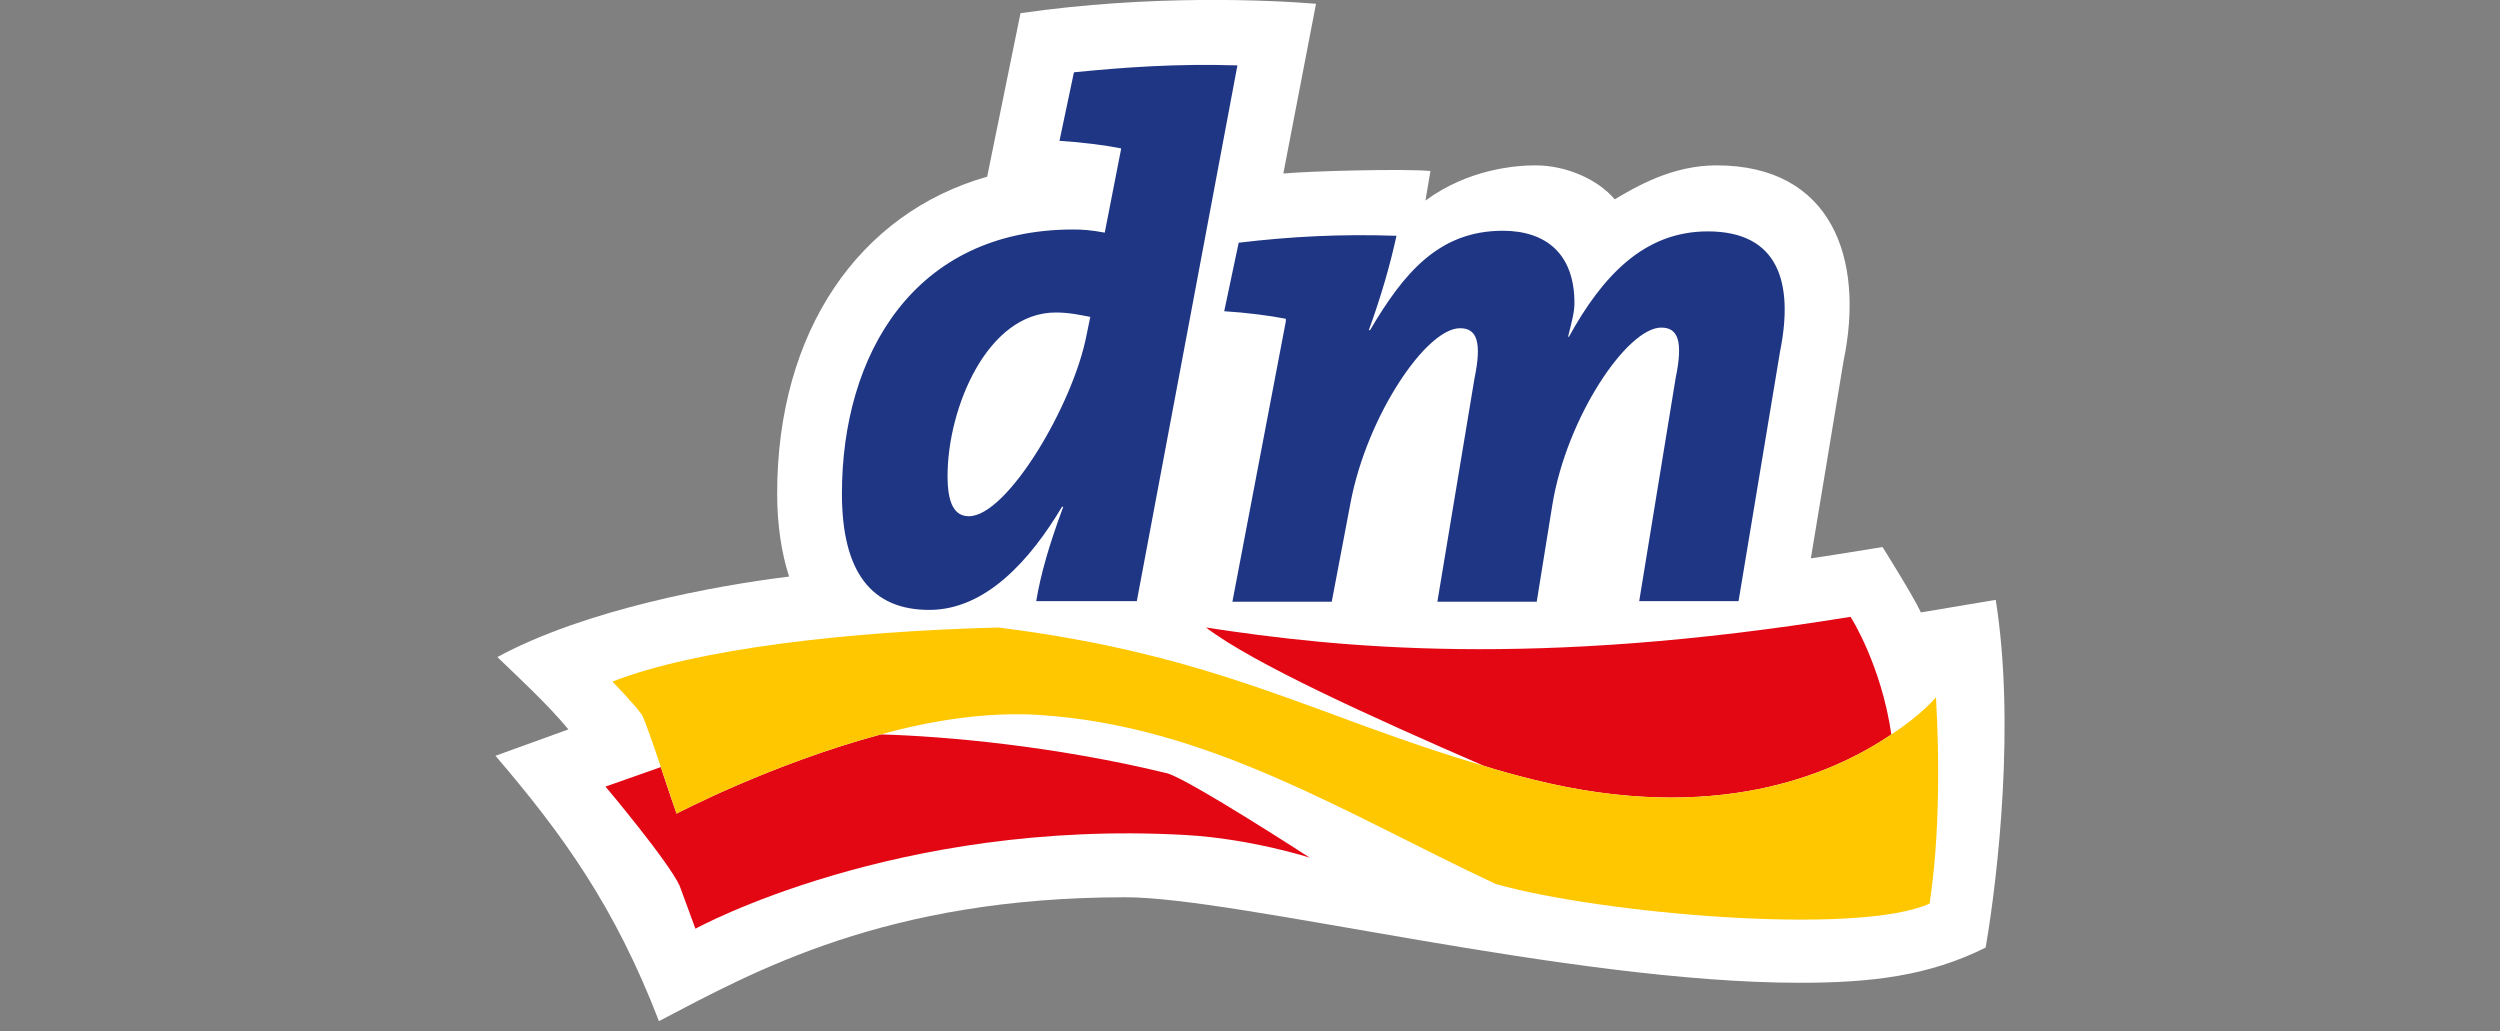
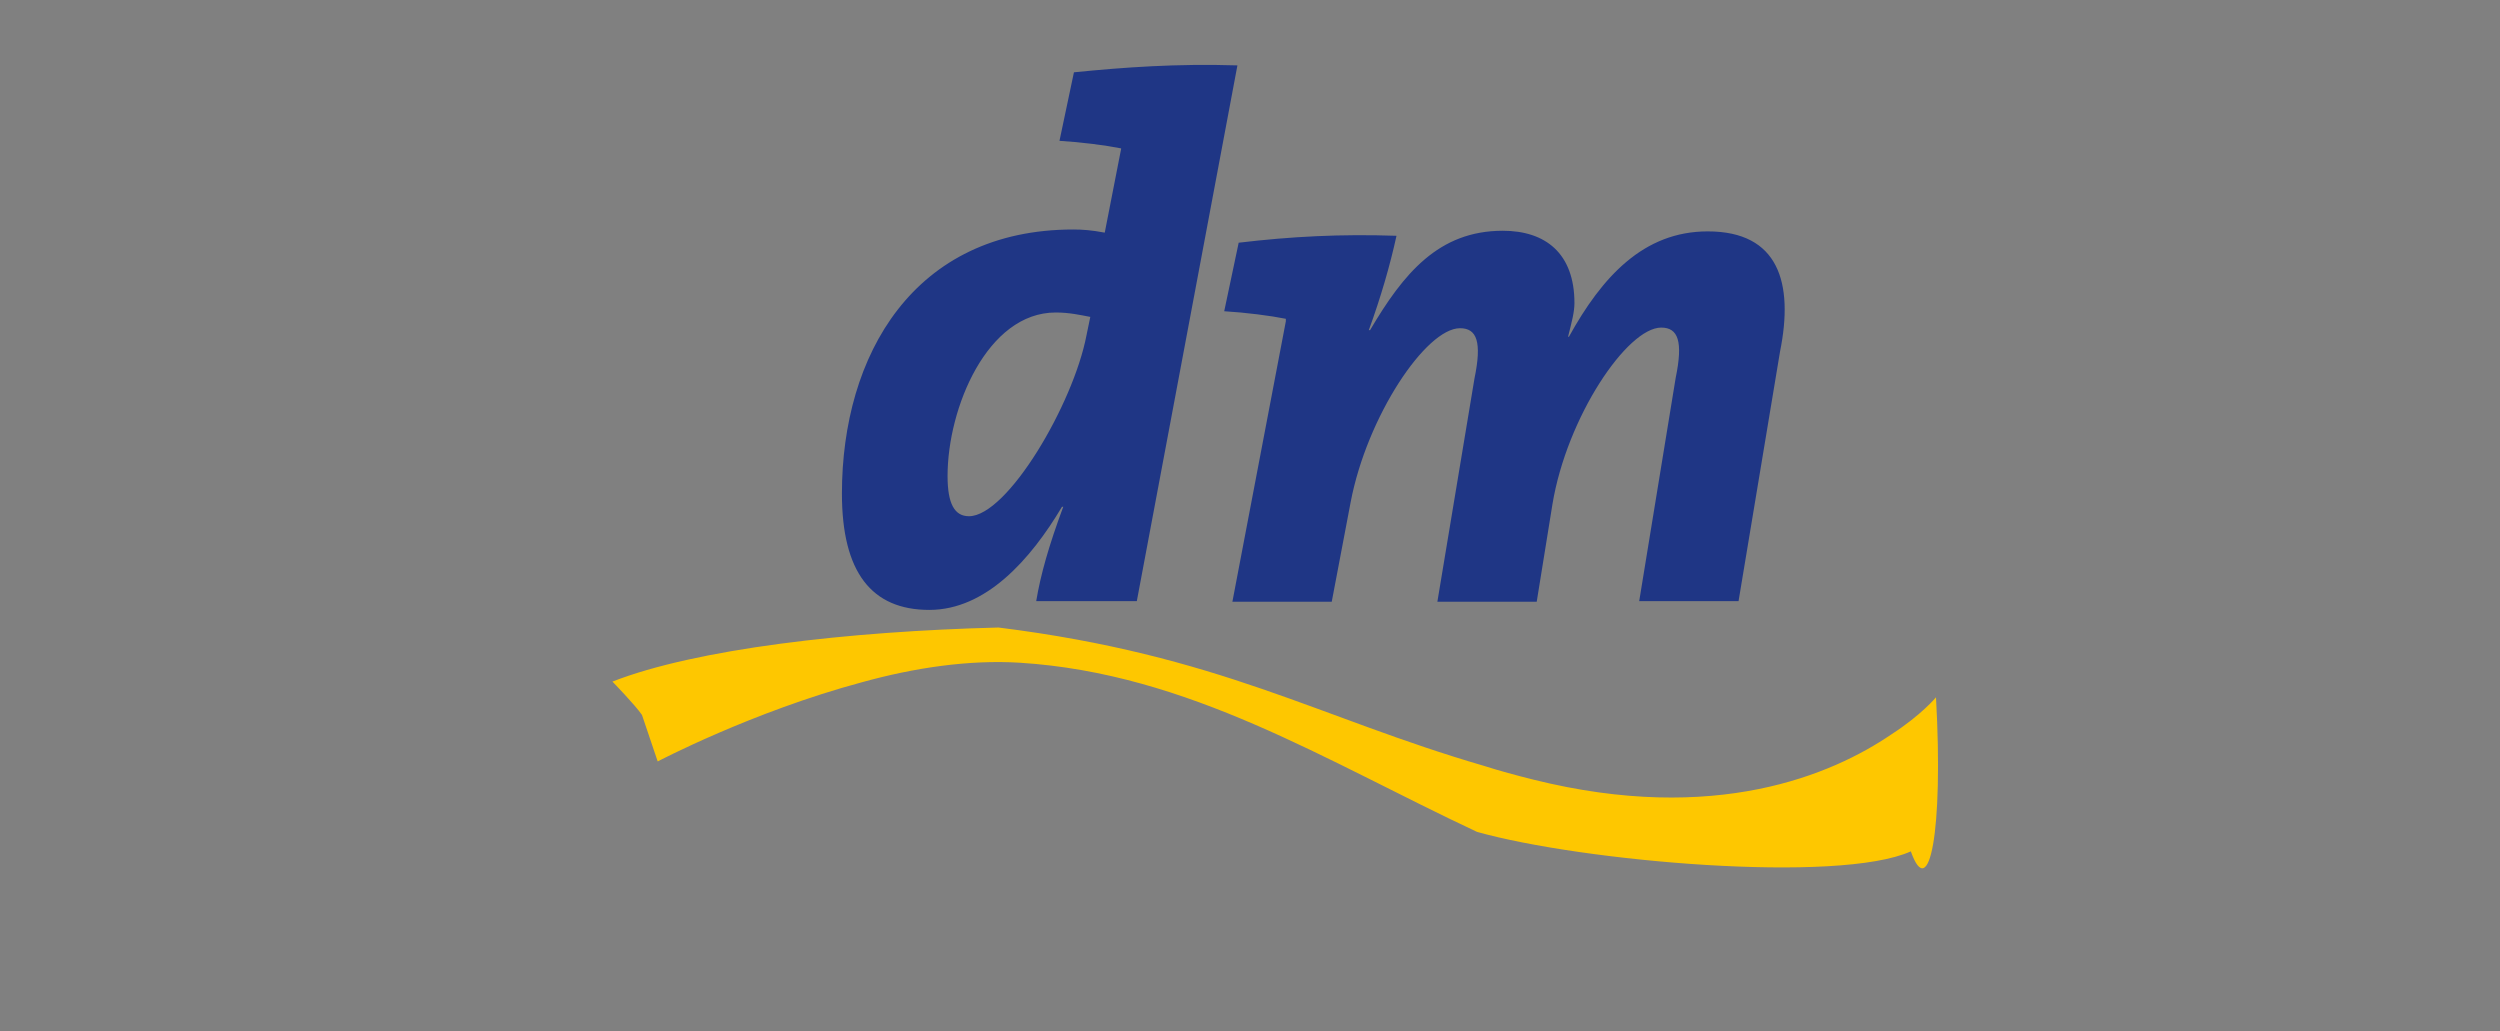
<svg xmlns="http://www.w3.org/2000/svg" version="1.1" id="Ebene_1" x="0px" y="0px" viewBox="0 0 397.6 164" style="enable-background:new 0 0 397.6 164;" xml:space="preserve">
  <rect x="0" y="0" width="397.6" height="164" fill="#808080" stroke="none" />
  <style type="text/css">
	.st0{fill:#FFFFFF;}
	.st1{fill:#E30613;}
	.st2{fill:#FEC700;}
	.st3{fill:#1F3685;}
</style>
  <g>
-     <path class="st0" d="M317.4,95.4l-11.9,2c-1.2-2.6-6.1-10.4-6.1-10.4s-9.8,1.6-11.4,1.8l5.2-31.4c3.4-16.3-1.9-31.1-20.2-31.1   c-7.1,0-12.8,3.4-16.2,5.4c-2.6-3.1-7.6-5.4-12.6-5.4c-3.2,0-10.7,0.6-17.5,5.6l0.8-4.7c-4-0.4-19.3,0-23.4,0.4l5.2-27   C201.9,0,183-0.9,162.3,2.1l-5.3,26c-20.4,5.8-33.4,24.6-33.4,50.4c0,5,0.7,9.5,1.9,13.2c-11.5,1.4-32.4,5.2-46.4,12.8   c3.1,3,7.9,7.4,11.3,11.5l-11.6,4.2c10.7,12.5,19,24,26,42.2c15.1-7.9,36.1-19.7,74.2-19.7c17.9,0,70.6,13.6,107.2,13.6   c11.5,0,20.6-1.1,29.6-5.6C317.8,139,320.5,114.9,317.4,95.4" />
-     <path class="st1" d="M300.8,116.8c-9.4,6.4-28,14.4-56.9,7.2c-2.8-0.7-5.4-1.4-7.9-2.2c-18.2-7.9-36.7-16.3-44.2-22   c20.9,3.2,52.1,6.5,102.5-1.7C294.4,98.2,299.2,105.8,300.8,116.8 M105.1,122l-8.8,3.1c0,0,10.1,12,11.8,15.8l2.5,6.8   c0,0,31.8-17.5,78-14.9c10.4,0.6,19.7,3.6,19.7,3.6s-18.8-12.2-22.6-13.4c-18.1-4.4-35.4-5.9-45.6-6.2   c-17.5,4.7-32.5,12.6-32.5,12.6S106.3,125.7,105.1,122" />
-     <path class="st2" d="M307.9,110.9c0,0-2.3,2.8-7.1,5.9c-9.4,6.4-28,14.4-56.9,7.2c-2.8-0.7-5.4-1.4-7.9-2.2   c-26.4-7.7-42-17.6-77.2-22c-23.9,0.6-48.1,3.4-61.4,8.6c0,0,3.6,3.7,4.7,5.3c0.6,1.2,1.8,4.7,3,8.3c1.3,3.8,2.5,7.4,2.5,7.4   s15-7.9,32.5-12.6c8.3-2.3,17-3.6,25.1-3.1c26.9,1.7,48.6,15.6,72.7,26.9c16.7,4.7,57.5,8.3,69,3.1   C306.8,143.6,309.1,132.4,307.9,110.9" />
+     <path class="st2" d="M307.9,110.9c0,0-2.3,2.8-7.1,5.9c-9.4,6.4-28,14.4-56.9,7.2c-2.8-0.7-5.4-1.4-7.9-2.2   c-26.4-7.7-42-17.6-77.2-22c-23.9,0.6-48.1,3.4-61.4,8.6c0,0,3.6,3.7,4.7,5.3c1.3,3.8,2.5,7.4,2.5,7.4   s15-7.9,32.5-12.6c8.3-2.3,17-3.6,25.1-3.1c26.9,1.7,48.6,15.6,72.7,26.9c16.7,4.7,57.5,8.3,69,3.1   C306.8,143.6,309.1,132.4,307.9,110.9" />
    <path class="st3" d="M167.9,49.7c-10.9,0-17.2,15.2-17.2,26c0,4.4,1.1,6.4,3.4,6.4c6.1,0,16.6-17.8,18.7-28.8l0.6-2.9   C171.8,50.1,170.1,49.7,167.9,49.7 M180.8,95.6h-16c0.7-4.2,2-8.8,4.3-15h-0.2c-5,8.4-12.1,16.4-21.1,16.4c-9.2,0-13.9-6-13.9-18.5   c0-22,11.4-42,36.8-42c1.4,0,2.9,0.1,5,0.5l2.6-13.3v-0.1c-2.5-0.5-6.4-1-9.8-1.2l2.3-10.9c8-0.8,16.3-1.4,26-1.1L180.8,95.6z    M276.5,95.6h-15.8l5.8-35.5c1.2-5.8,0.4-8-2.3-8c-5.4,0-15,14.2-17.3,28.1l-2.5,15.5h-15.8l5.9-35.5c1.2-5.8,0.4-8-2.3-8   c-5.4,0-14.8,14-17.4,27.7l-3,15.8h-15.8l8.5-44.6v-0.4c-2.5-0.5-6.4-1-9.8-1.2l2.3-10.9c8.4-1,16.3-1.4,25.1-1.1   c-1,4.6-2.5,9.8-4.4,15h0.2c5.3-9,10.9-15.8,21.1-15.8c6.8,0,11.4,3.6,11.4,11.5c0,1.4-0.4,2.9-1,5.3l0.1,0.1   c5.3-9.6,11.9-16.8,22.1-16.8c11.3,0,13.7,8.2,11.5,19.1L276.5,95.6z" />
  </g>
</svg>